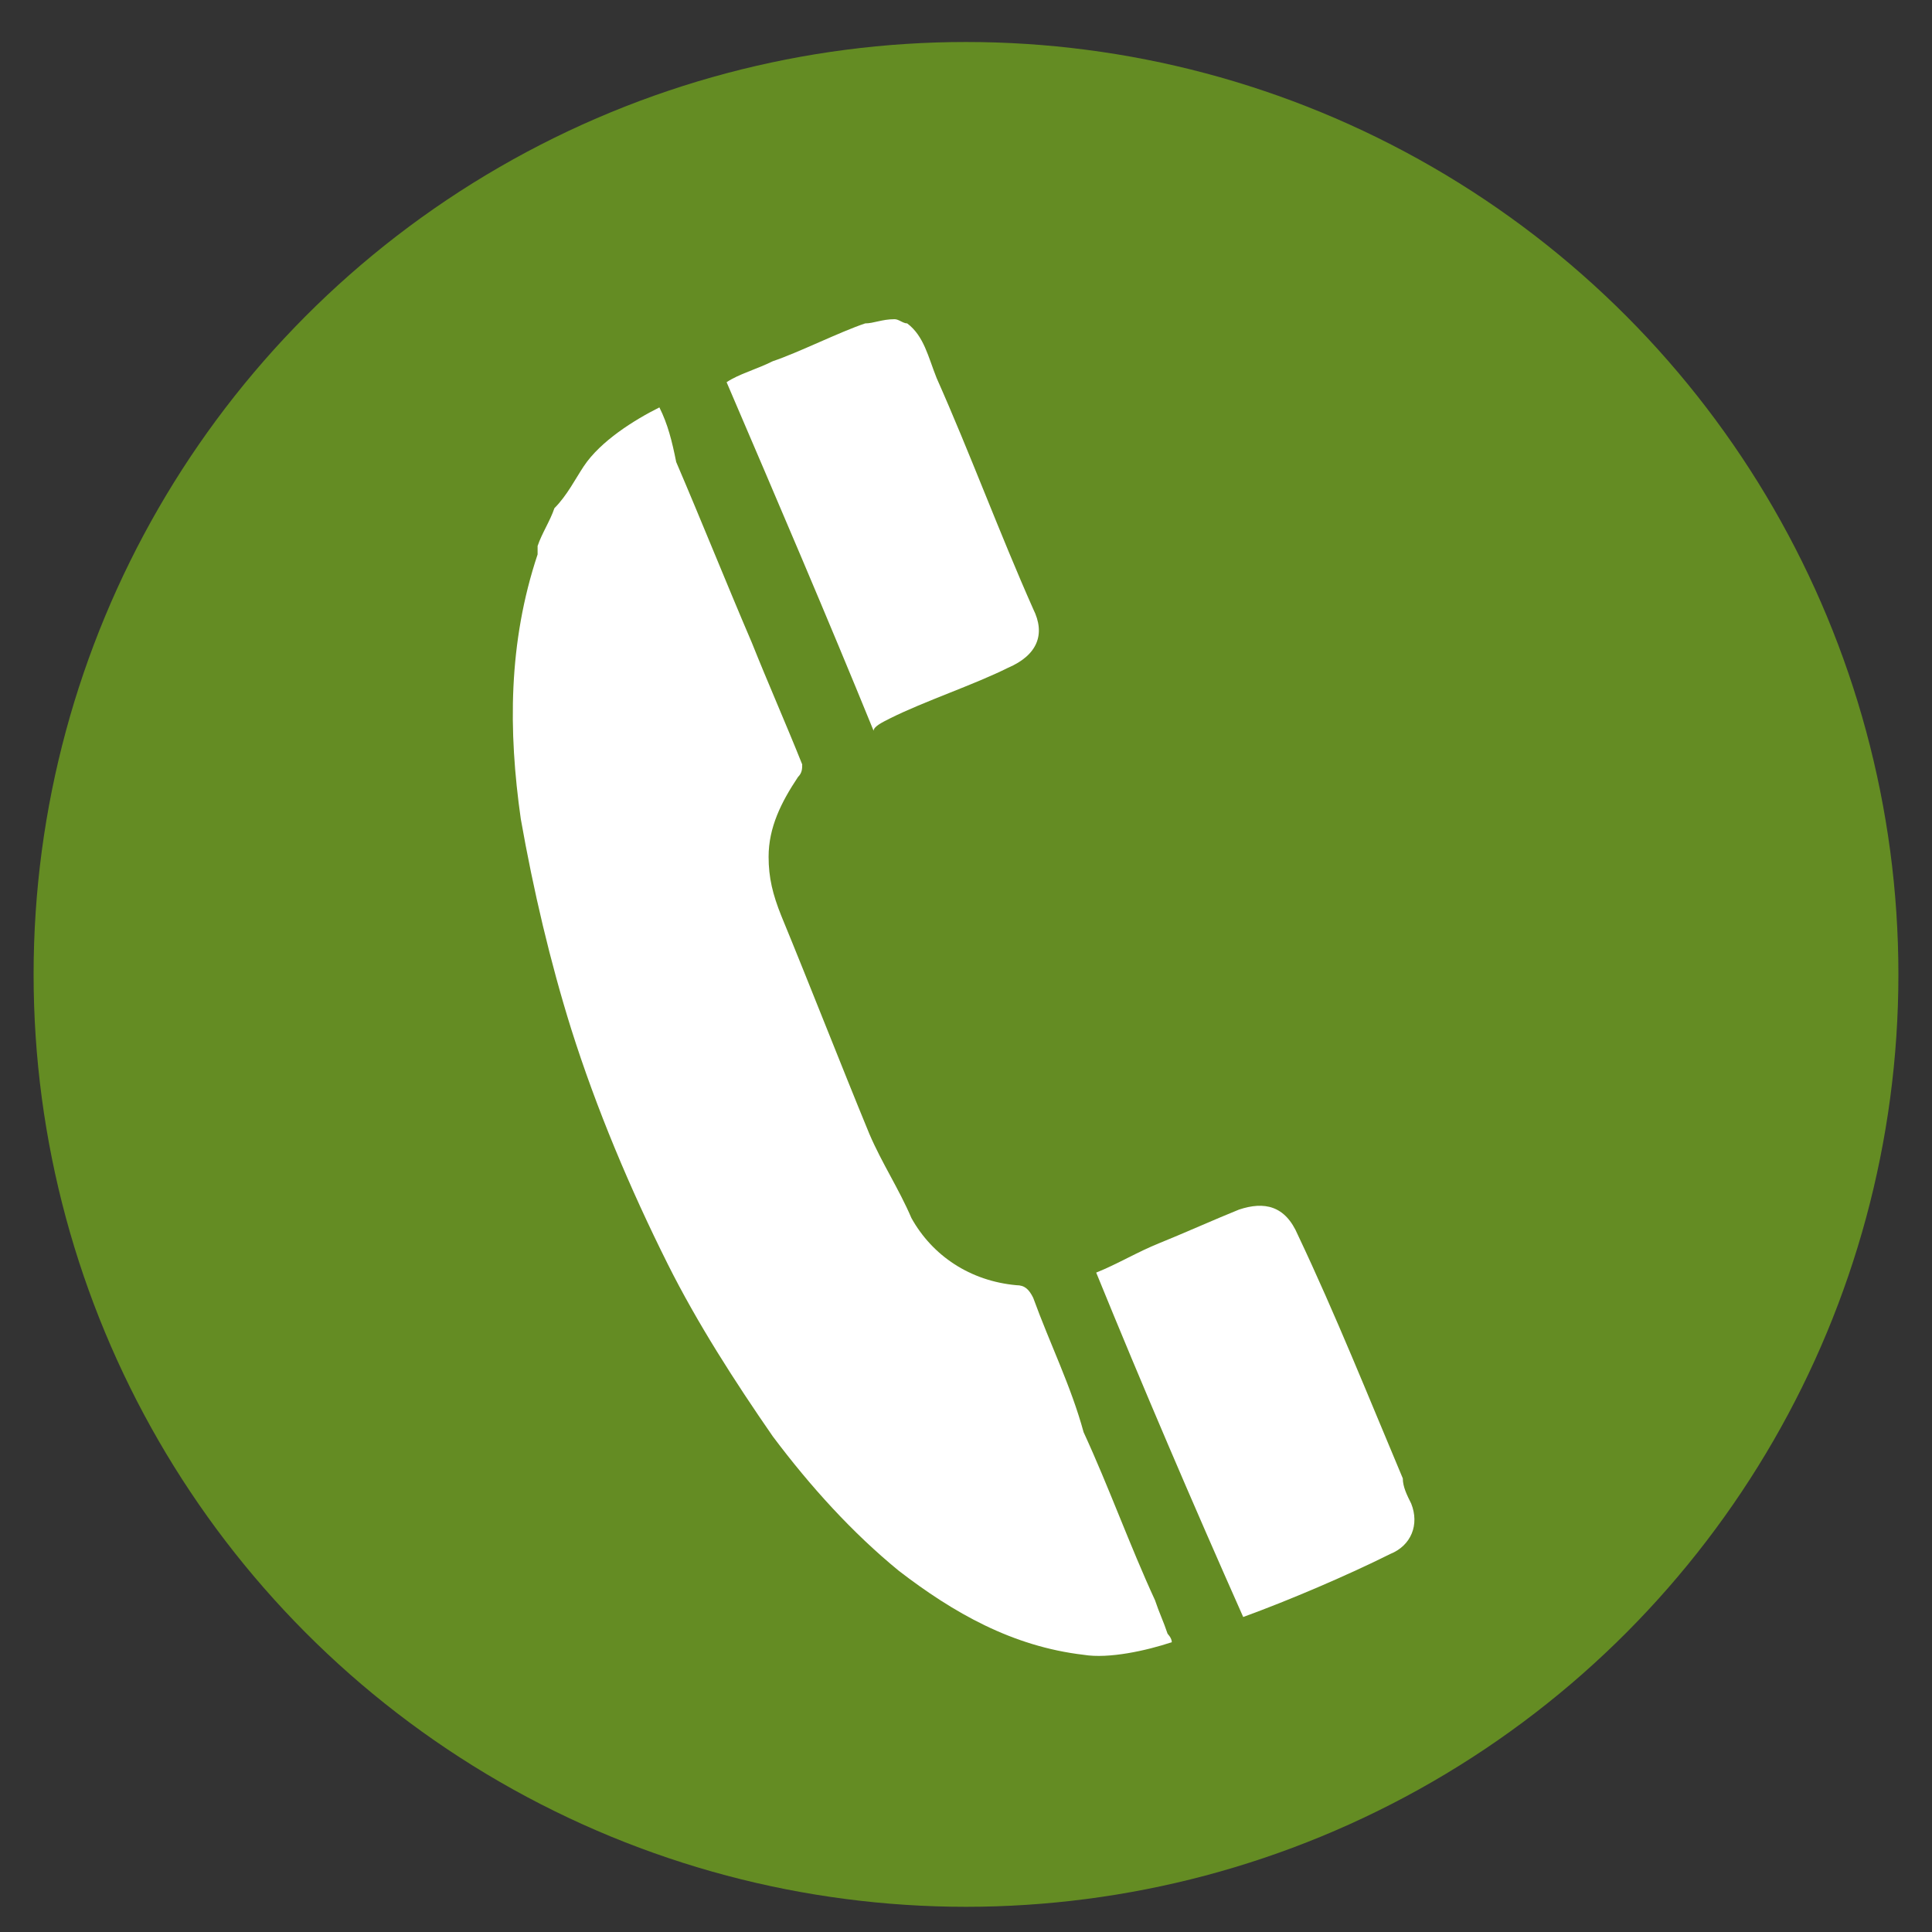
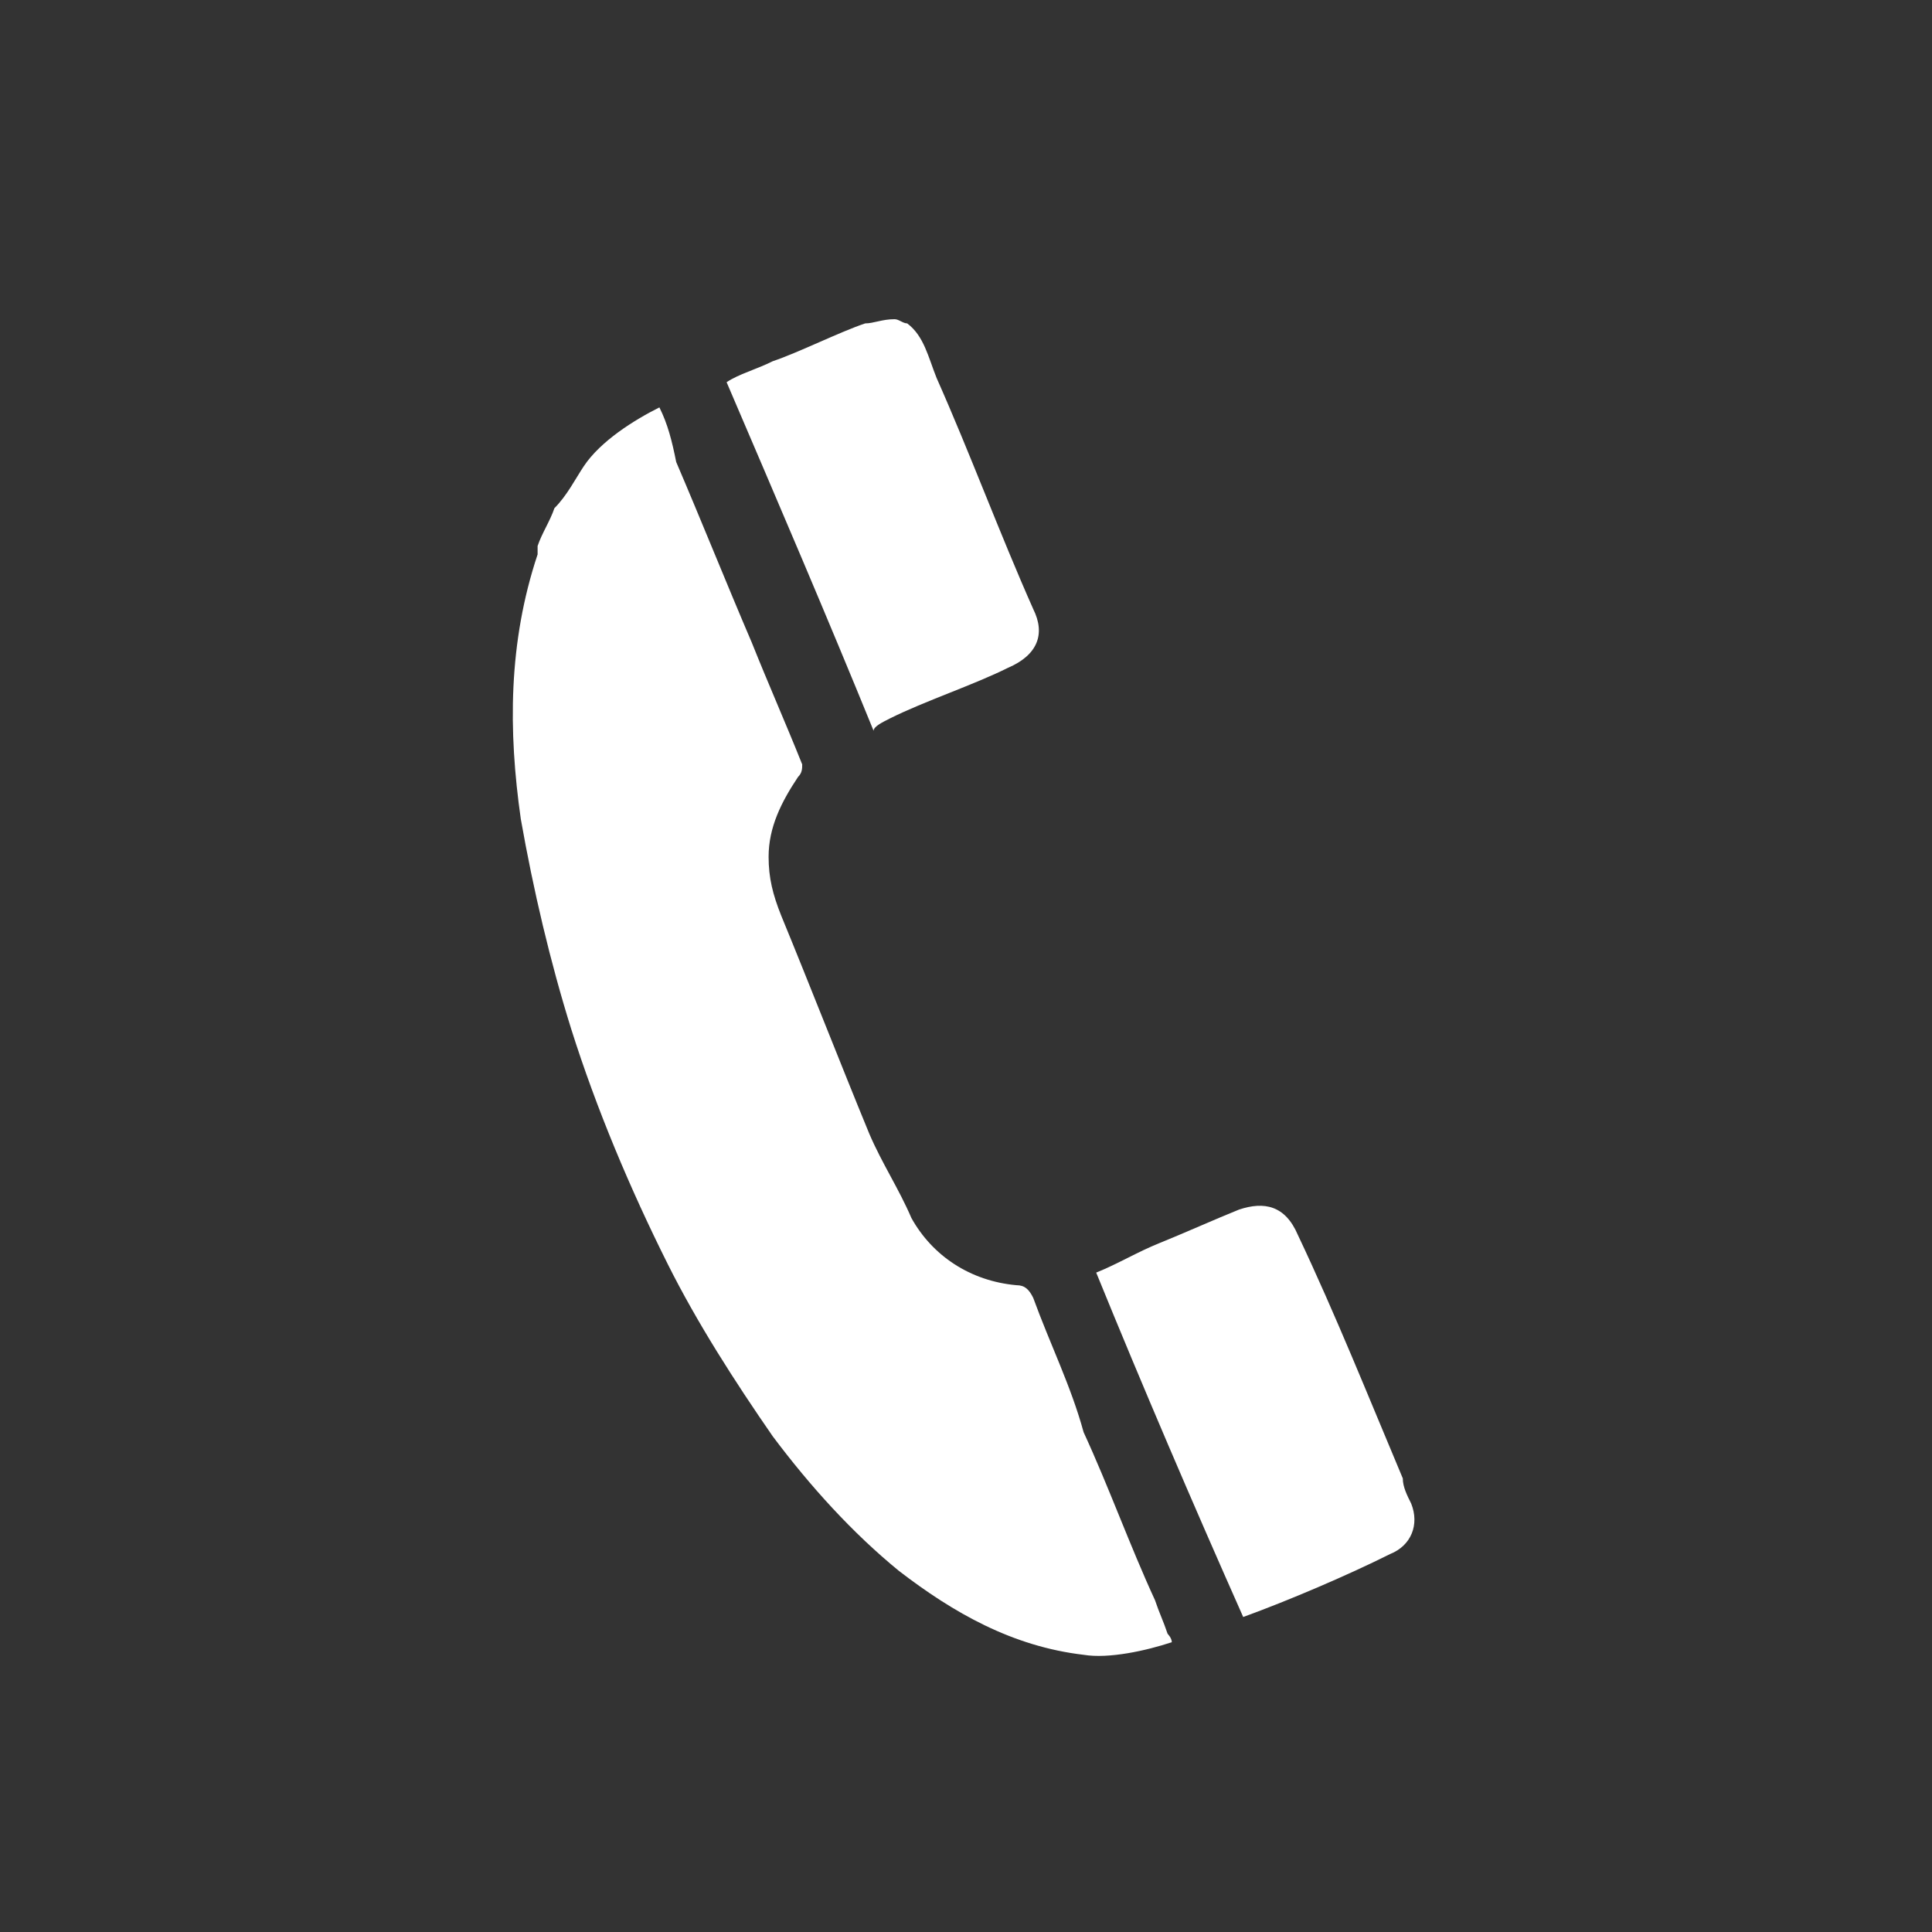
<svg xmlns="http://www.w3.org/2000/svg" version="1.1" id="レイヤー_1" x="0px" y="0px" width="46px" height="46px" viewBox="0 0 46 46" xml:space="preserve">
  <rect x="0" y="0" width="46" height="46" fill="#333333" stroke="none" />
  <g>
-     <circle fill="#648C23" cx="23" cy="23.2" r="22.2" />
    <g>
      <path fill="#FFFFFF" d="M15.7,9.7c-0.6,0.3-1.4,0.8-1.8,1.4c-0.2,0.3-0.4,0.7-0.7,1c-0.1,0.3-0.3,0.6-0.4,0.9c0,0.1,0,0.1,0,0.2 c-0.7,2.1-0.7,4.2-0.4,6.3c0.3,1.7,0.7,3.4,1.2,5c0.6,1.9,1.4,3.8,2.3,5.6c0.7,1.4,1.6,2.8,2.5,4.1c0.9,1.2,1.9,2.3,3,3.2 c1.3,1,2.7,1.8,4.4,2c0.6,0.1,1.5-0.1,2.1-0.3c0-0.1-0.1-0.2-0.1-0.2c-0.1-0.3-0.2-0.5-0.3-0.8c-0.6-1.3-1.1-2.7-1.7-4 C25.5,33,25,32,24.6,30.9c-0.1-0.2-0.2-0.3-0.4-0.3c-1.1-0.1-2-0.7-2.5-1.6c-0.3-0.7-0.7-1.3-1-2c-0.7-1.7-1.4-3.5-2.1-5.2 c-0.2-0.5-0.3-0.9-0.3-1.4c0-0.7,0.3-1.3,0.7-1.9c0.1-0.1,0.1-0.2,0.1-0.3c-0.4-1-0.8-1.9-1.2-2.9c-0.6-1.4-1.2-2.9-1.8-4.3 C16,10.5,15.9,10.1,15.7,9.7z" />
      <path fill="#FFFFFF" d="M21.2,17.1c0.8-0.4,2-0.8,2.8-1.2c0.7-0.3,0.9-0.8,0.6-1.4c-0.8-1.8-1.5-3.7-2.3-5.5 c-0.2-0.5-0.3-1-0.7-1.3c-0.1,0-0.2-0.1-0.3-0.1c-0.3,0-0.5,0.1-0.7,0.1c-0.6,0.2-1.6,0.7-2.2,0.9c-0.4,0.2-0.8,0.3-1.1,0.5 c1.2,2.8,2.4,5.6,3.5,8.3C20.8,17.3,21,17.2,21.2,17.1z" />
      <path fill="#FFFFFF" d="M29.6,38.5c1.1-0.4,2.5-1,3.5-1.5c0.5-0.2,0.7-0.7,0.5-1.2c-0.1-0.2-0.2-0.4-0.2-0.6 c-0.8-1.9-1.6-3.9-2.5-5.8c-0.3-0.7-0.8-0.8-1.4-0.6c-0.5,0.2-1.4,0.6-1.9,0.8c-0.5,0.2-1,0.5-1.5,0.7 C27.2,33,28.4,35.8,29.6,38.5C29.5,38.5,29.6,38.5,29.6,38.5z" />
    </g>
  </g>
</svg>